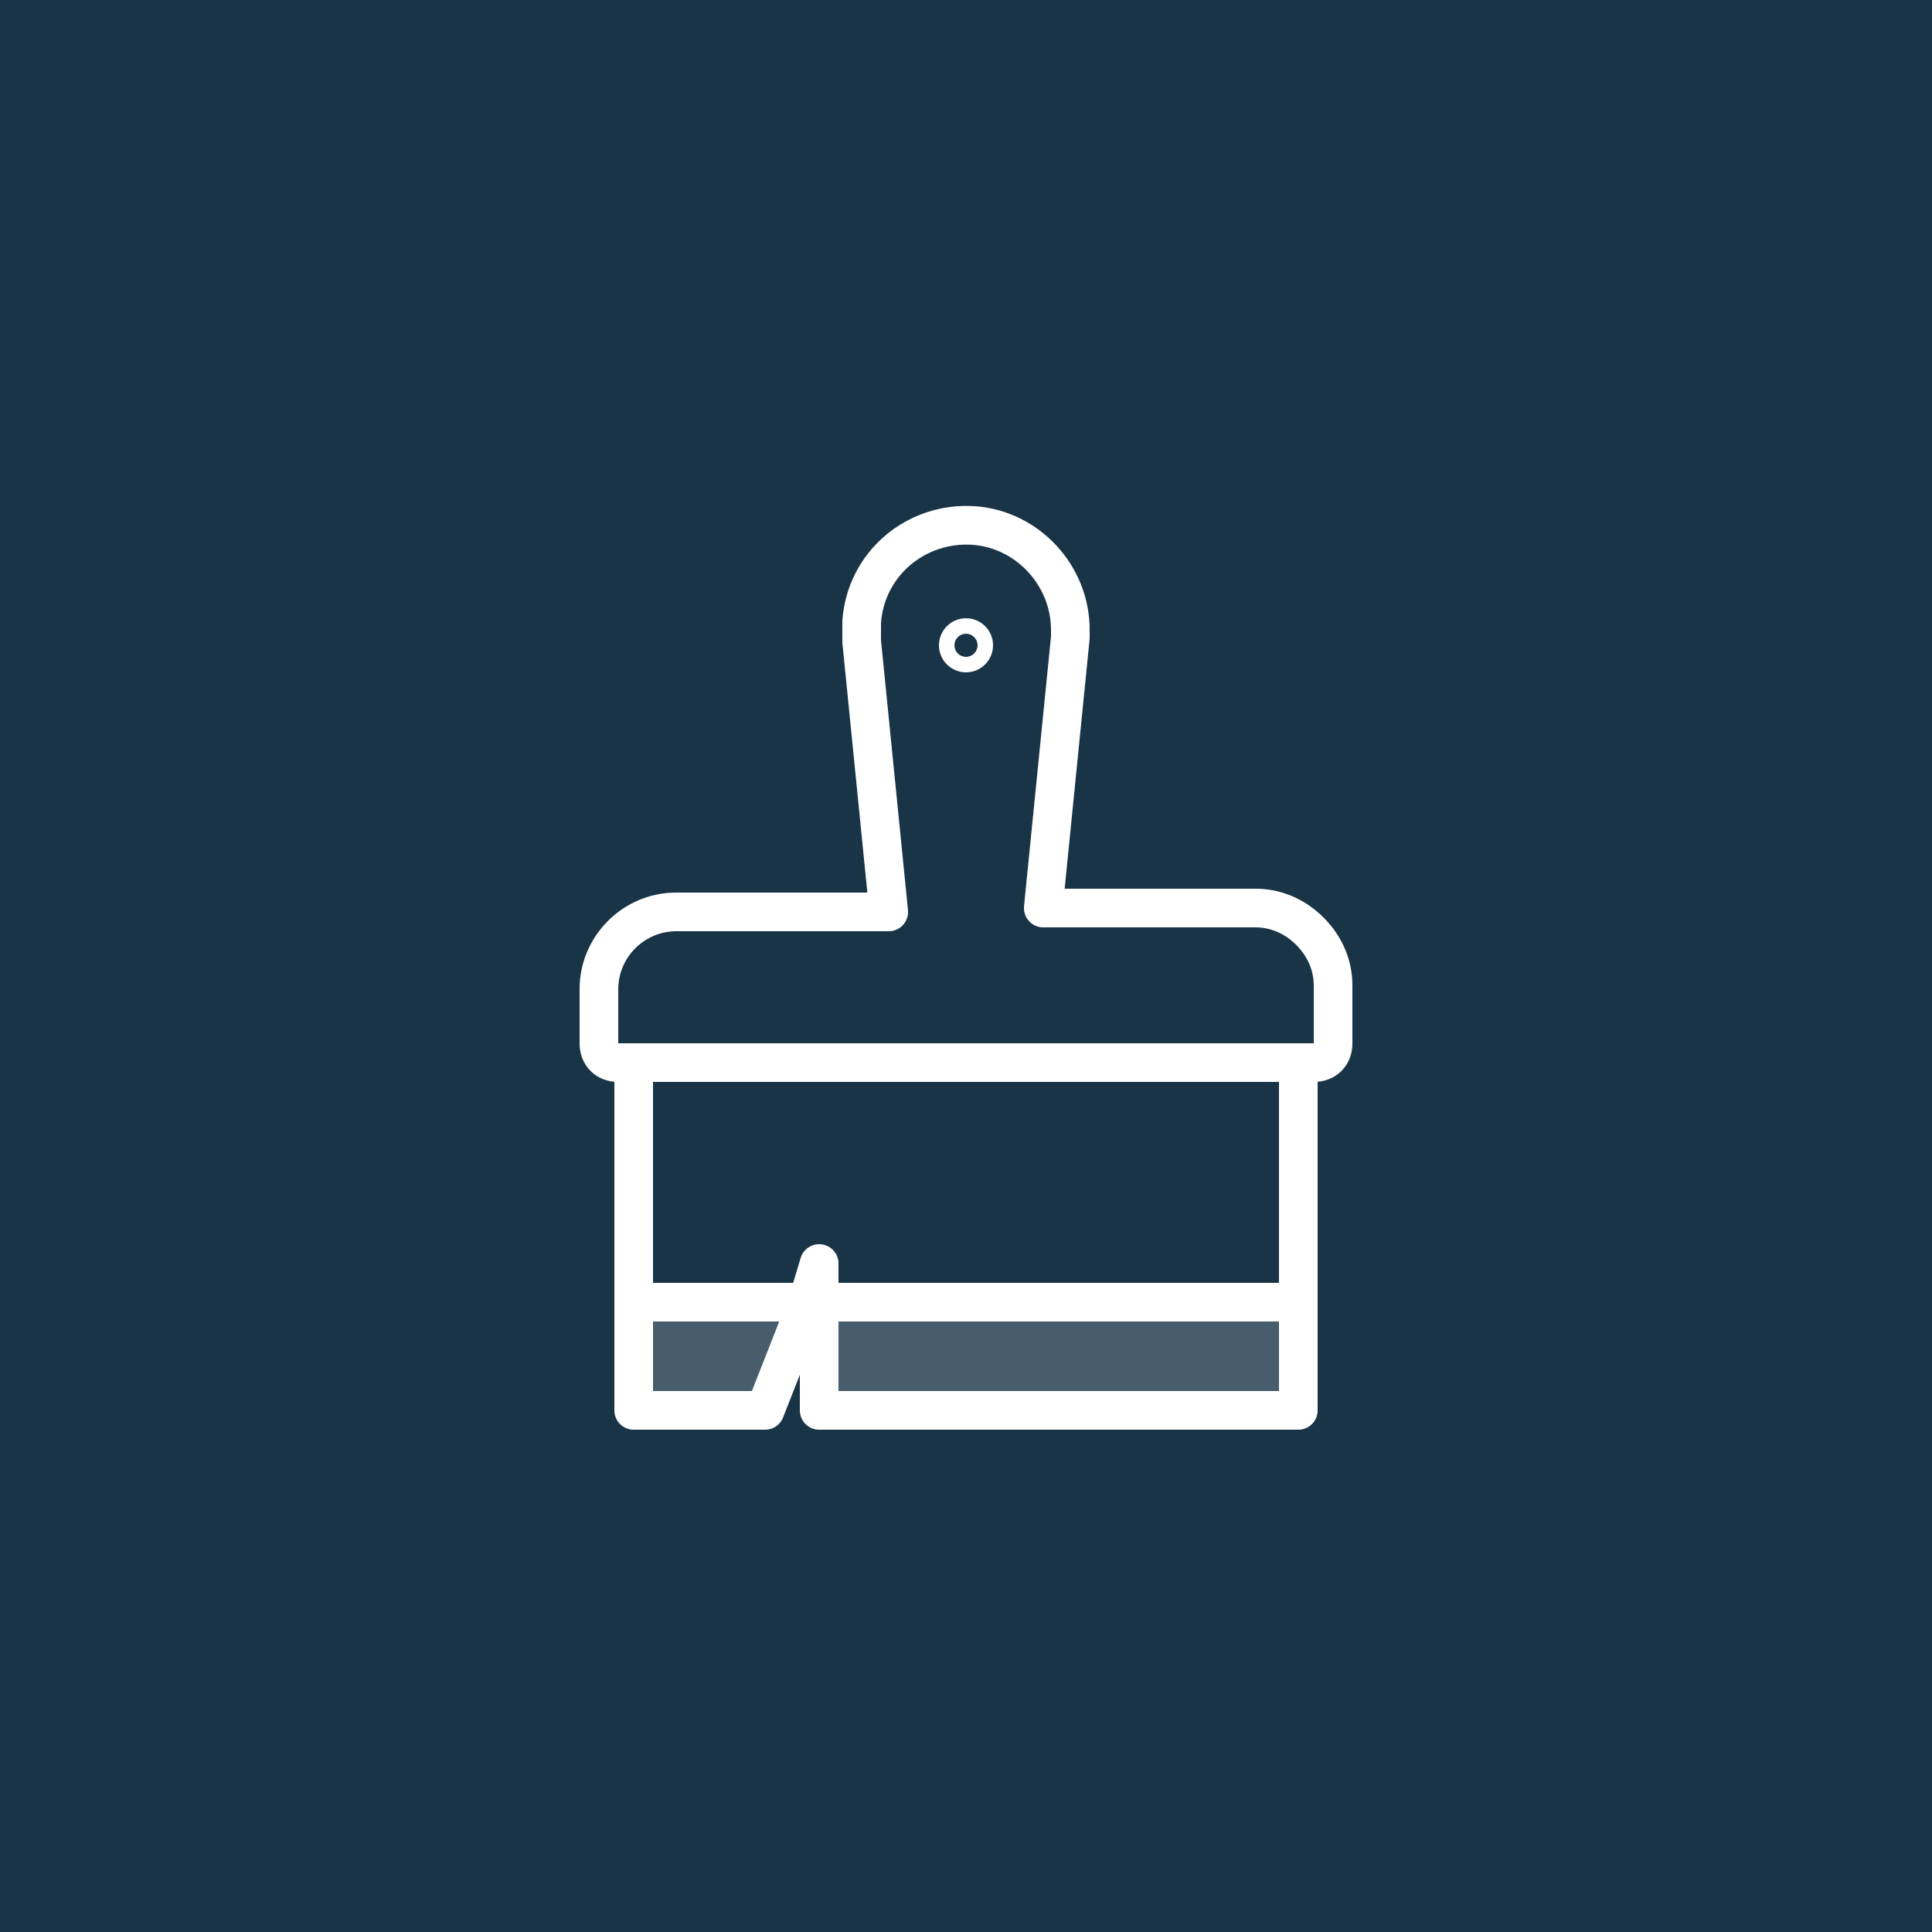
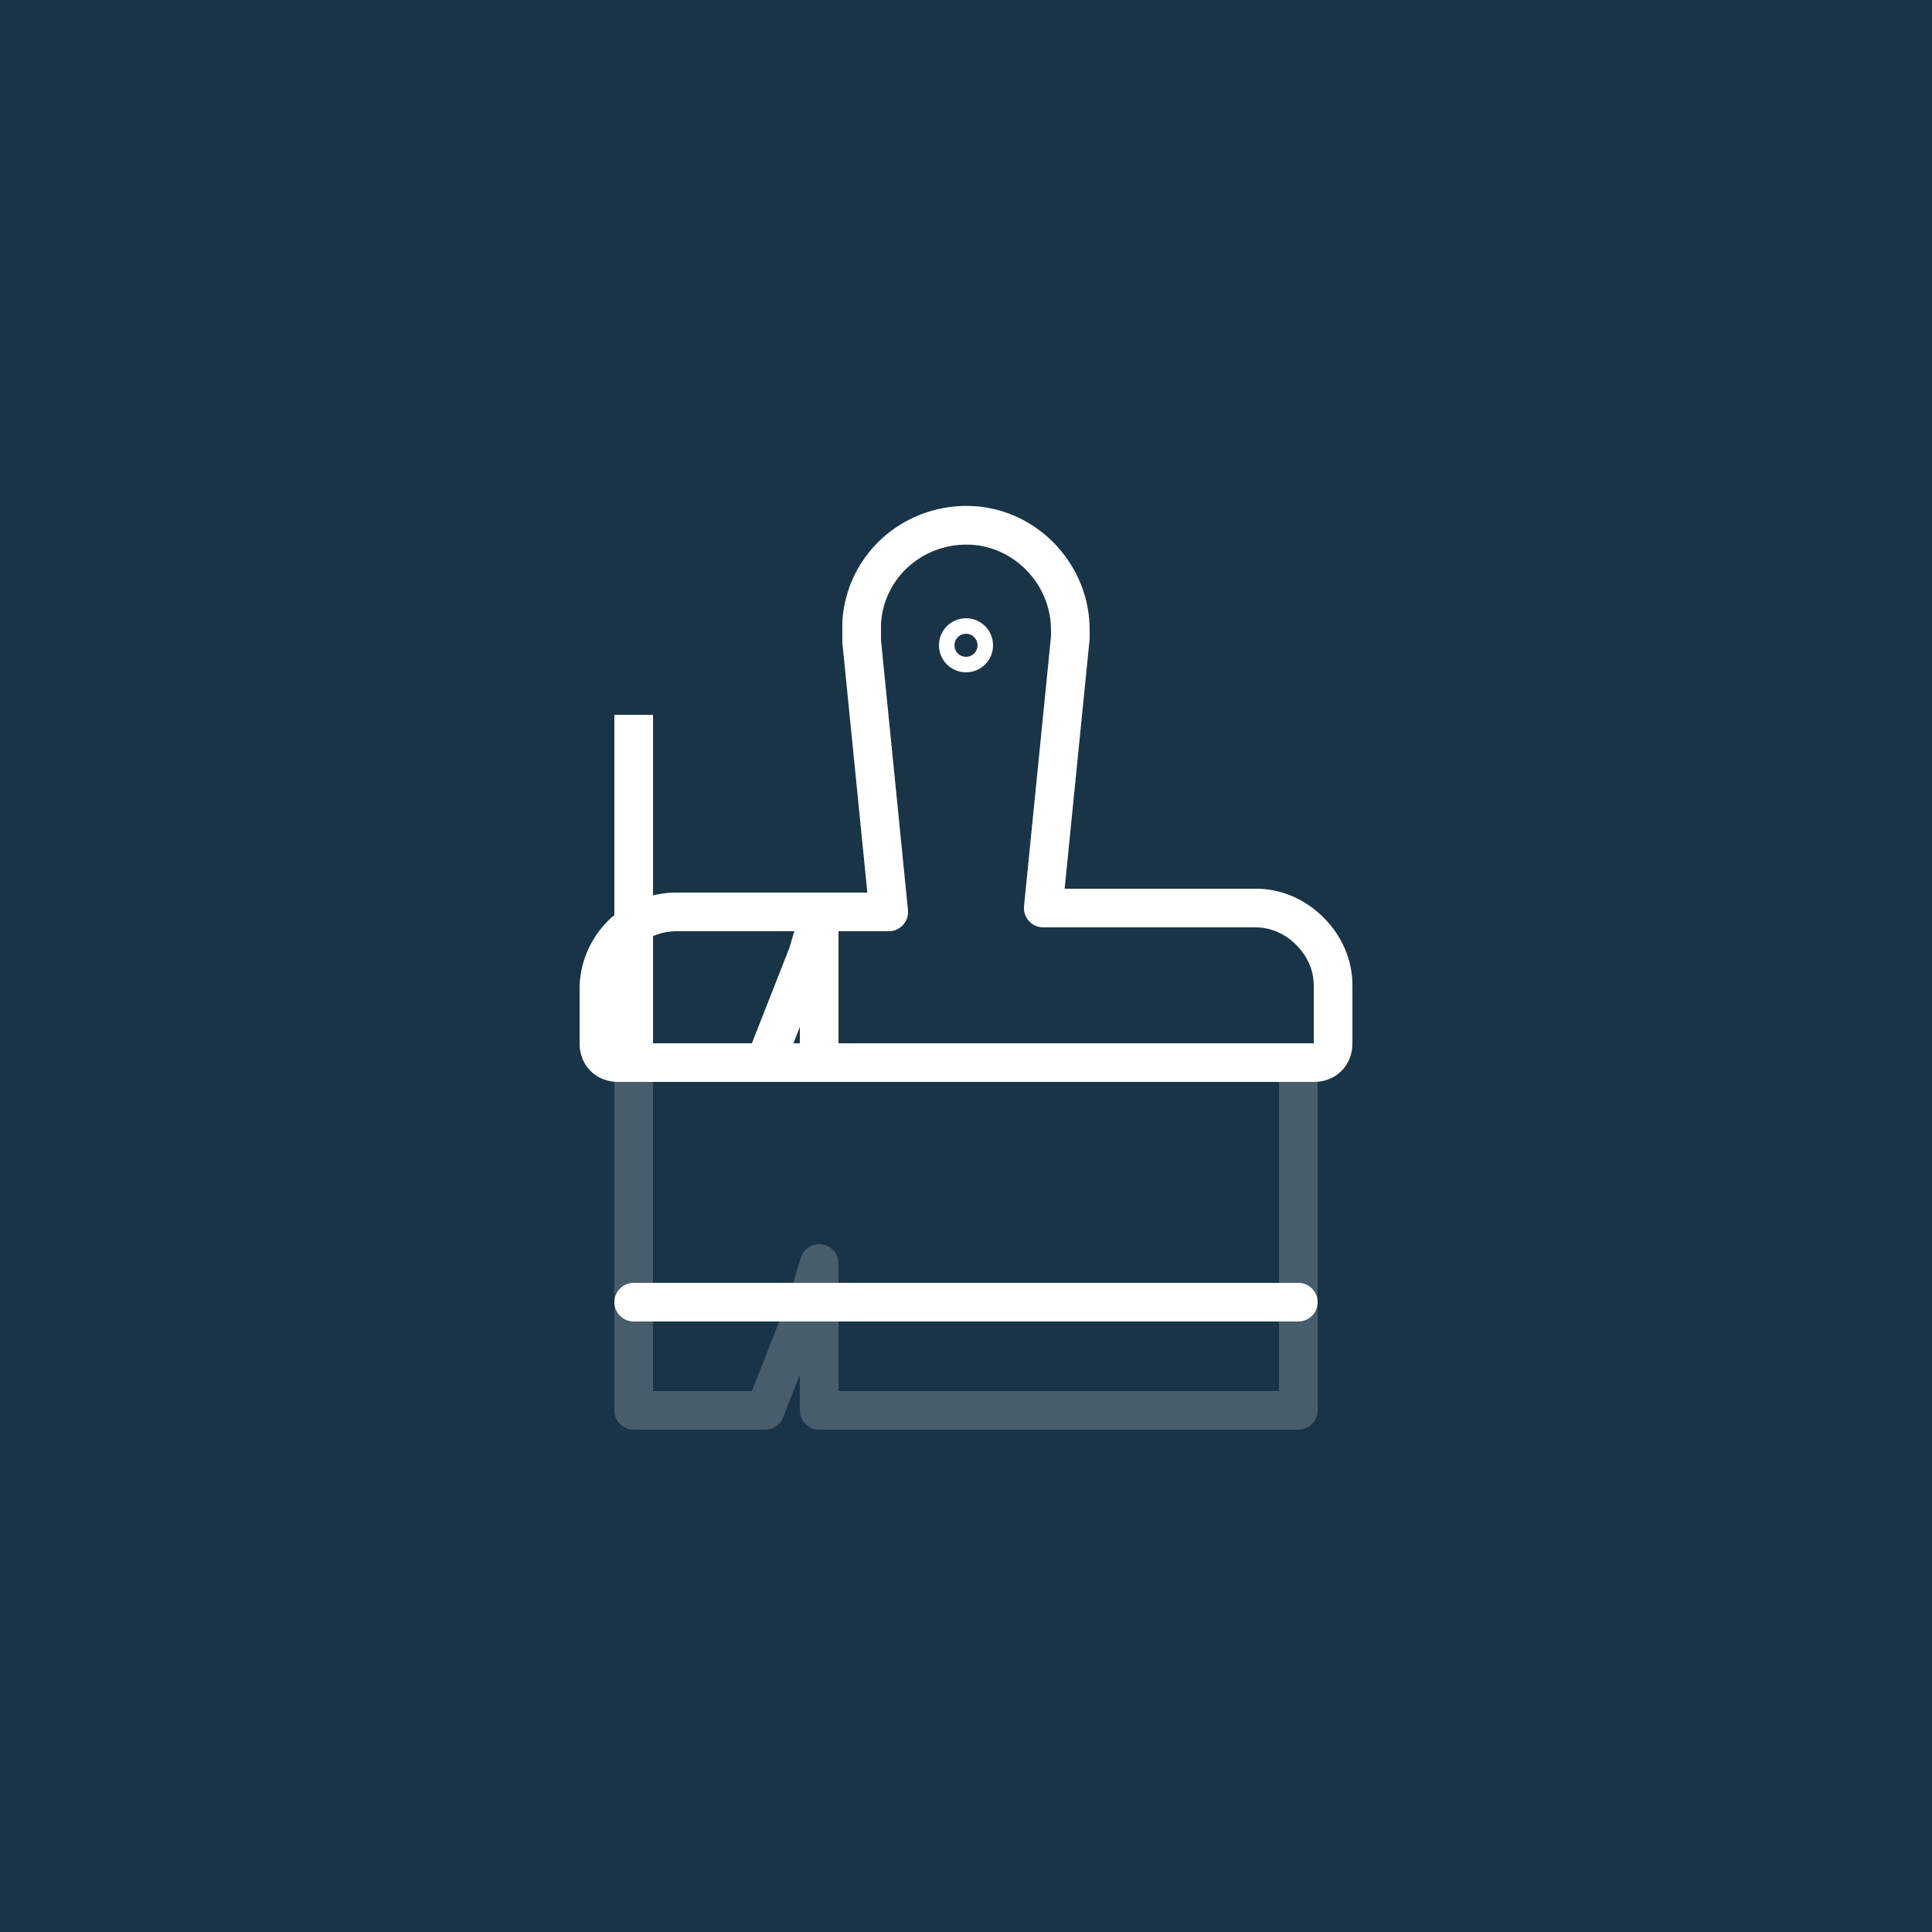
<svg xmlns="http://www.w3.org/2000/svg" version="1.1" id="Layer_1" x="0" y="0" viewBox="0 0 50 50" style="enable-background:new 0 0 50 50" xml:space="preserve">
  <style>.st1,.st2{fill:none;stroke:#fff;stroke-linejoin:round}.st1{stroke-miterlimit:10}.st2{stroke-linecap:round}.st4{fill:#fff}</style>
  <g id="Layer_2_1_">
    <path style="fill:#1a3447" d="M0 0h50v50H0z" id="Layer_1-2" />
    <g id="XMLID_1_">
-       <path class="st1" d="M33.6 27.5v9H21.2v-3.8l-.3 1-1.1 2.8h-3.4v-9" />
+       <path class="st1" d="M33.6 27.5H21.2v-3.8l-.3 1-1.1 2.8h-3.4v-9" />
      <circle class="st2" cx="25" cy="16.7" r=".2" />
      <path class="st2" d="M33.6 27.5h.4c.3 0 .5-.2.5-.5v-1.5c0-.5-.2-1-.6-1.4-.4-.4-.9-.6-1.4-.6H27l.7-7v-.2c0-1.4-1.1-2.6-2.5-2.7-1.5-.1-2.8 1-2.9 2.5v.5l.7 7h-5.5c-1.1 0-2 .9-2 2V27c0 .3.2.5.5.5H33.6zM16.4 33.7h17.2" />
    </g>
    <g style="opacity:.2">
      <g id="XMLID_2_">
-         <path class="st4" d="m20.9 33.7-1.1 2.8h-3.4v-2.8zM21.2 33.7h12.4v2.8H21.2z" />
        <g>
          <path class="st1" d="M33.6 27.5v9H21.2v-3.8l-.3 1-1.1 2.8h-3.4v-9" />
          <circle class="st2" cx="25" cy="16.7" r=".2" />
          <path class="st2" d="M33.6 27.5h.4c.3 0 .5-.2.5-.5v-1.5c0-.5-.2-1-.6-1.4-.4-.4-.9-.6-1.4-.6H27l.7-7v-.2c0-1.4-1.1-2.6-2.5-2.7-1.5-.1-2.8 1-2.9 2.5v.5l.7 7h-5.5c-1.1 0-2 .9-2 2V27c0 .3.2.5.5.5H33.6zM16.4 33.7h17.2" />
        </g>
      </g>
    </g>
  </g>
</svg>